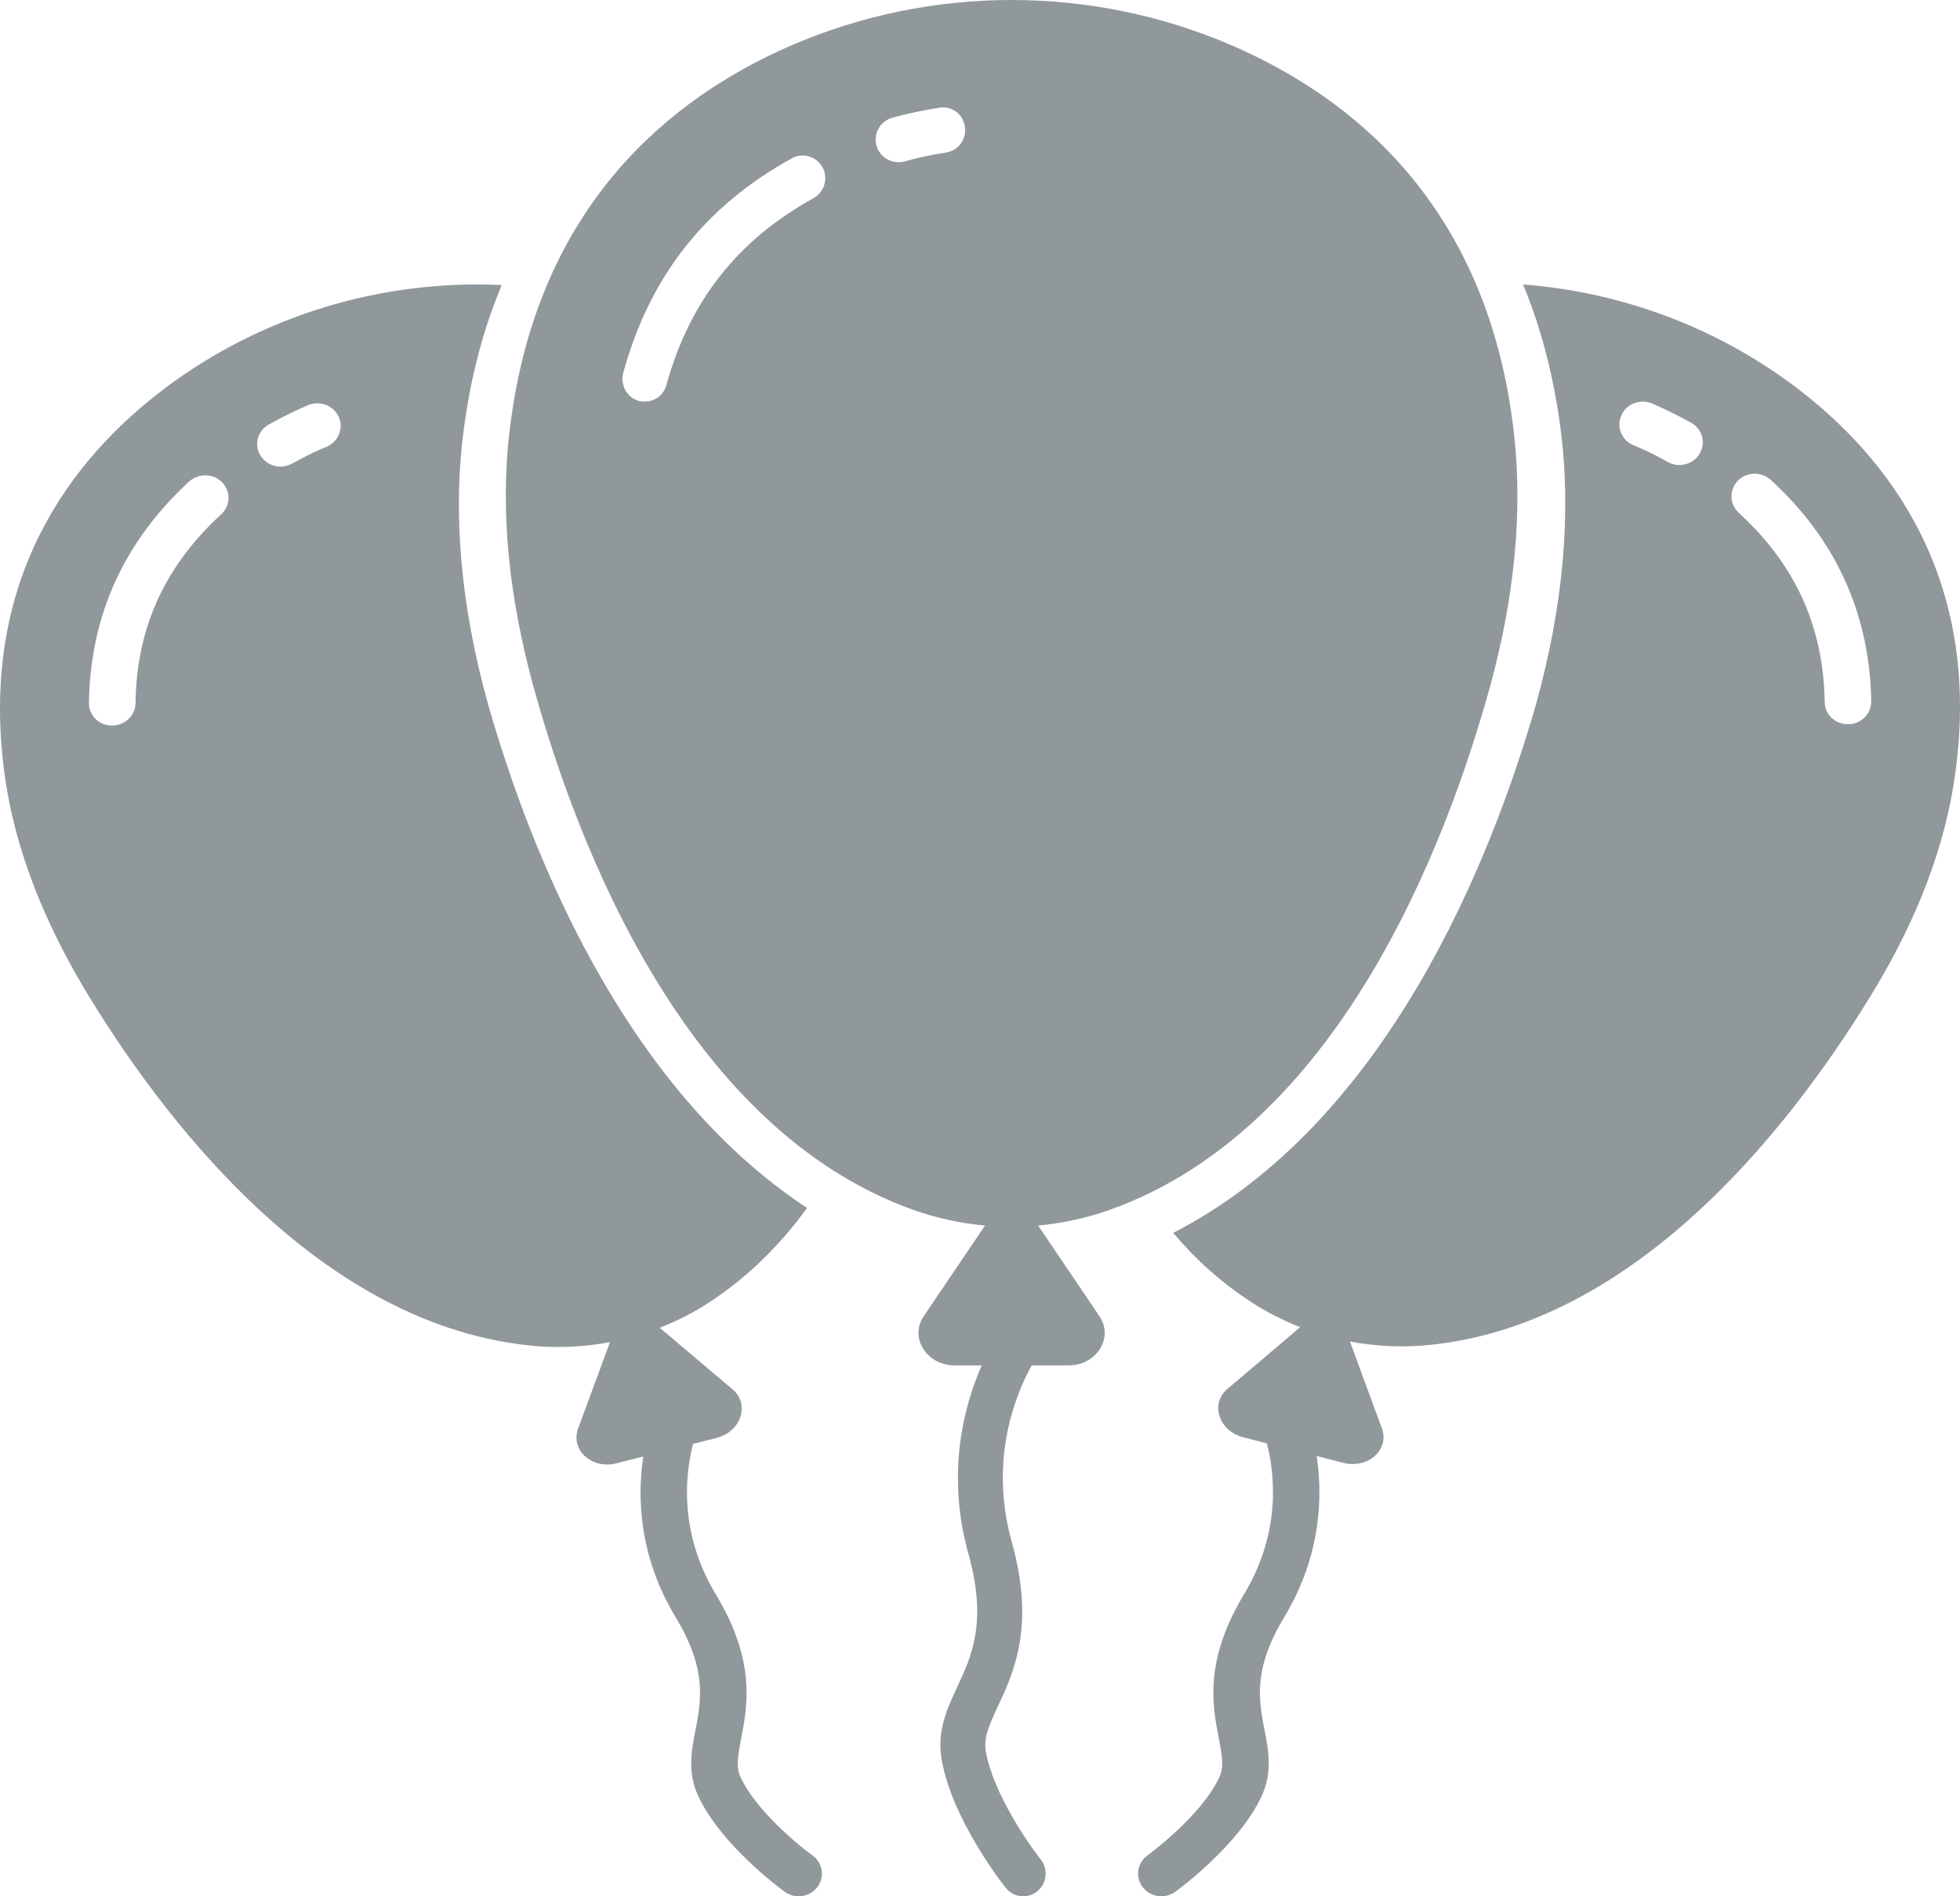
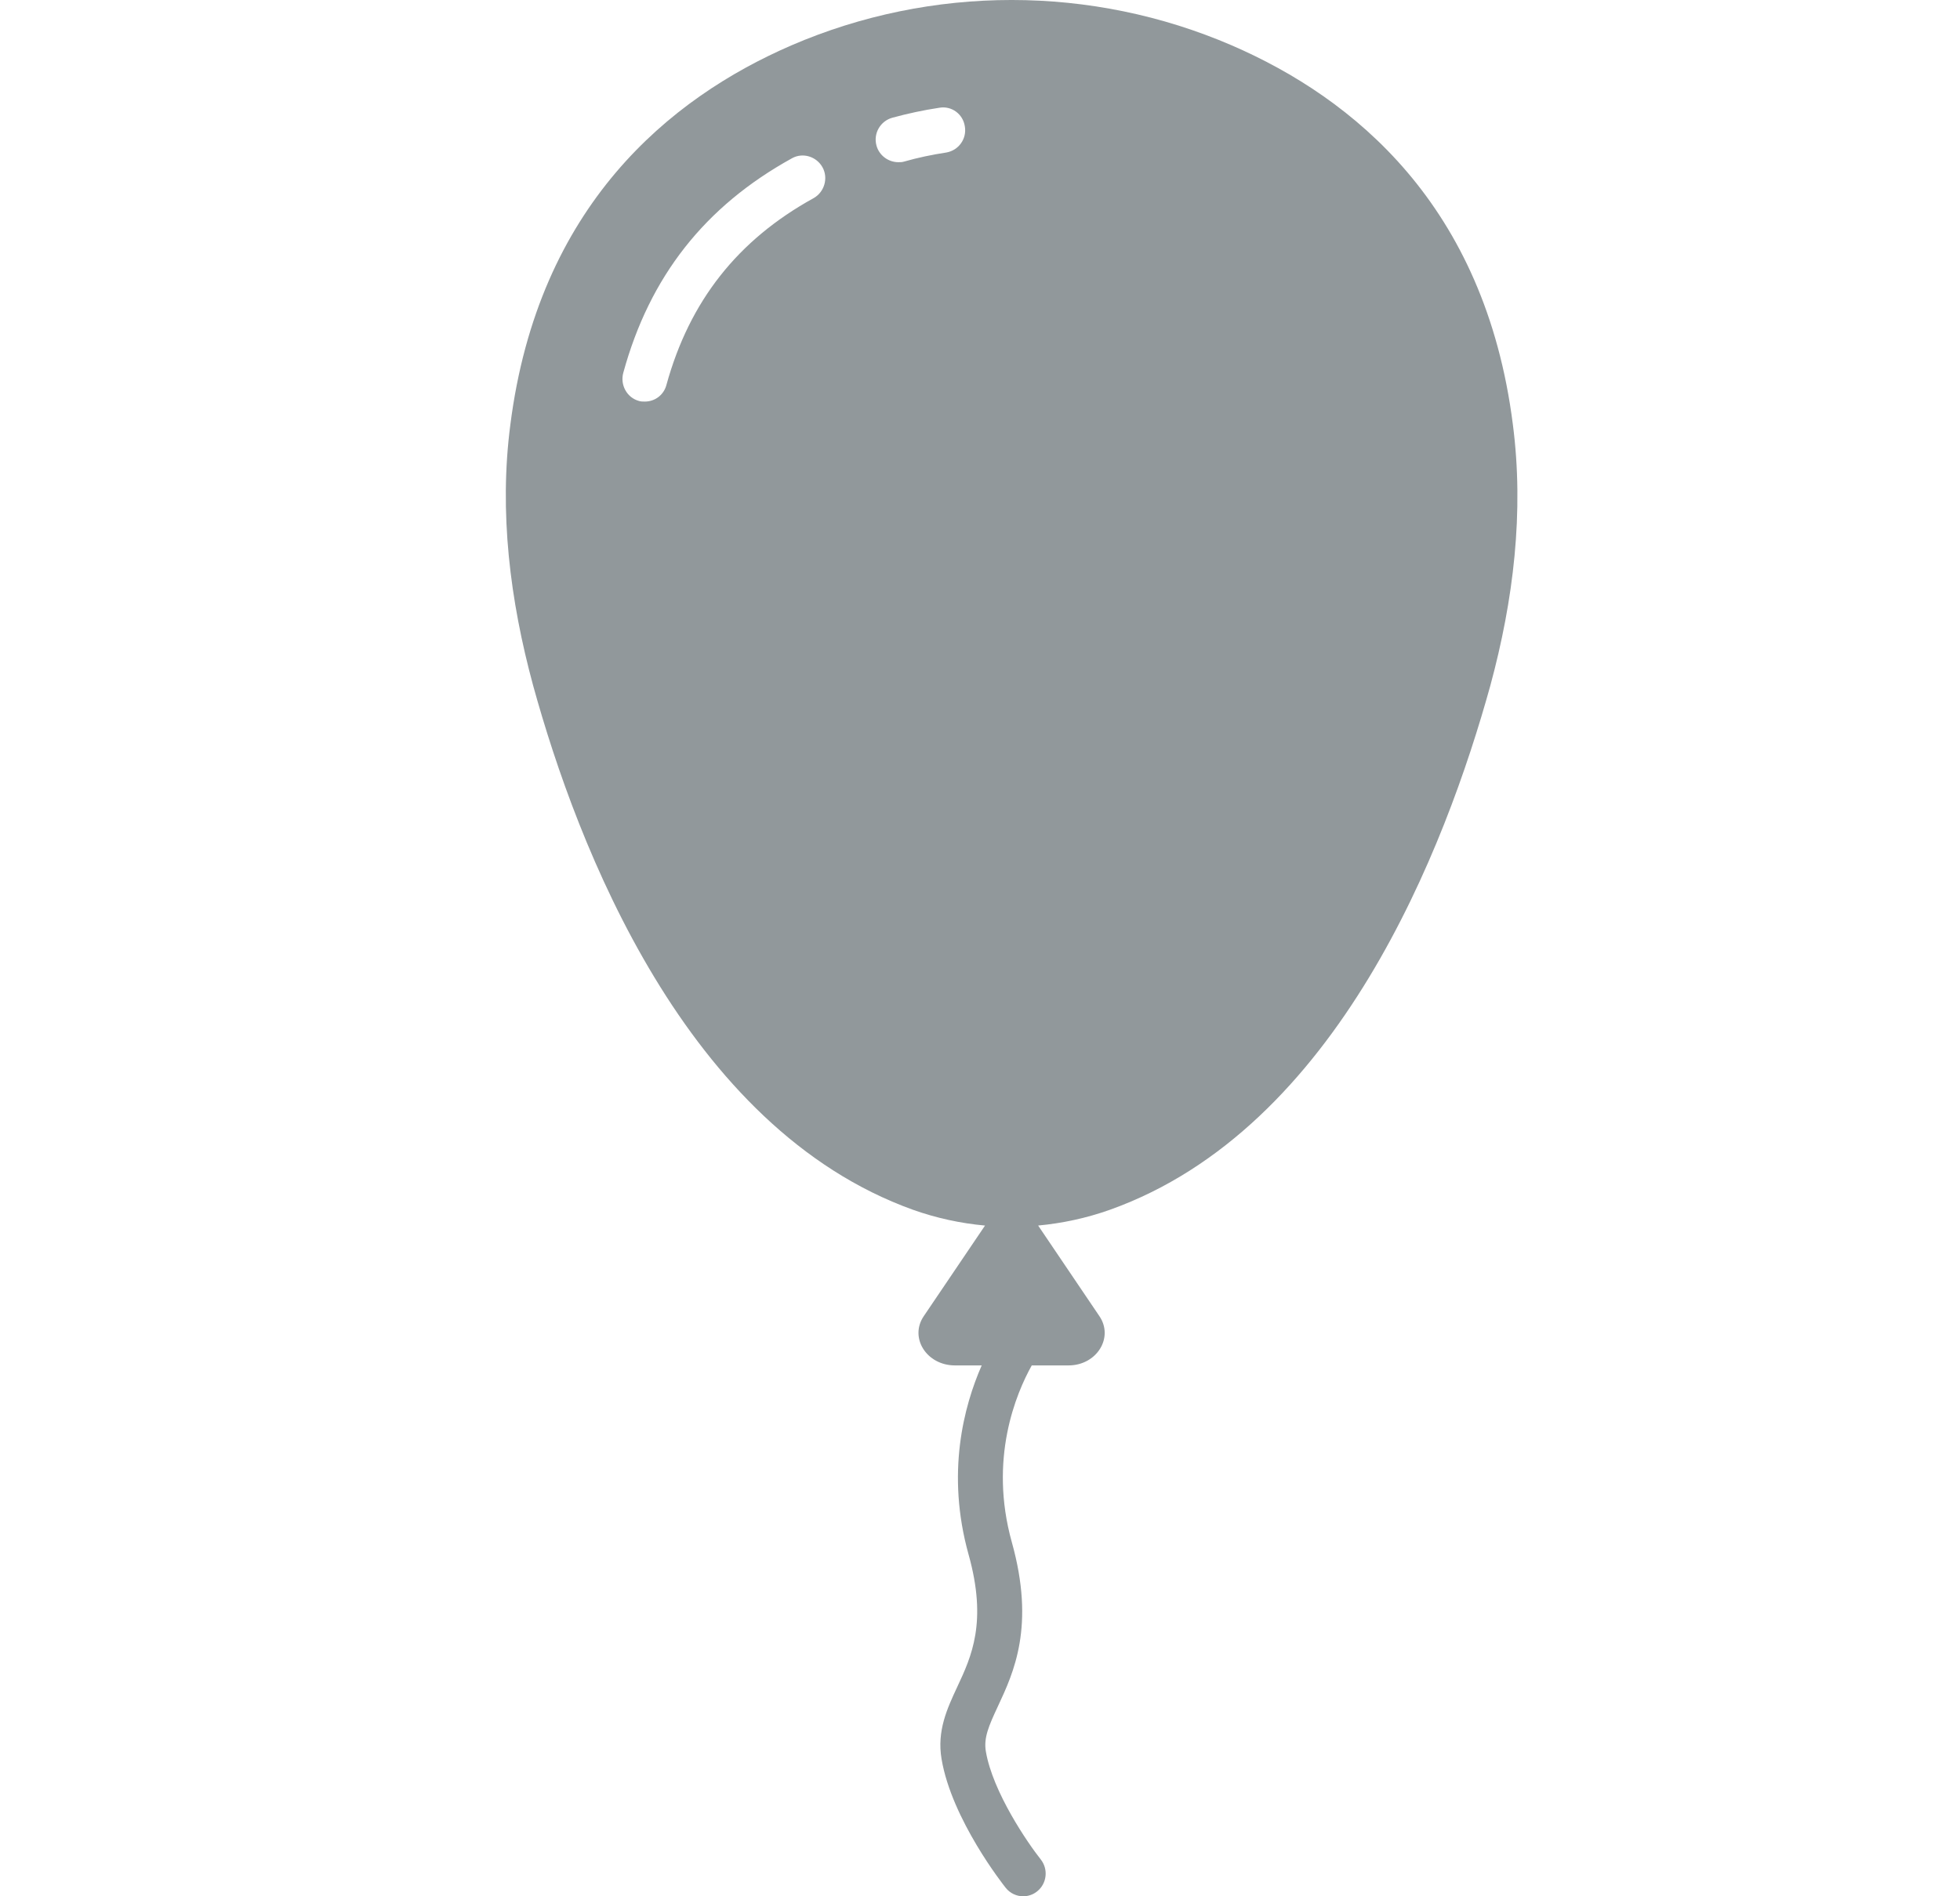
<svg xmlns="http://www.w3.org/2000/svg" width="62" height="60" viewBox="0 0 62 60" fill="none">
-   <path d="M23.43 56.24C23.28 55.918 23.333 55.593 23.447 55C23.645 53.971 23.918 52.562 22.644 50.45C21.435 48.444 21.697 46.554 21.924 45.686L22.665 45.498C23.45 45.297 23.725 44.429 23.175 43.961L20.869 42.012C21.418 41.796 21.949 41.529 22.449 41.199C23.686 40.388 24.697 39.366 25.531 38.221C19.69 34.383 16.765 26.899 15.459 22.355C14.575 19.214 14.31 16.255 14.674 13.563C14.899 11.854 15.312 10.355 15.871 9.019C12.062 8.837 8.263 9.992 5.219 12.283C2.215 14.546 -0.661 18.355 0.134 24.417C0.448 26.832 1.391 29.123 2.637 31.233C5.033 35.233 10.059 42.011 16.971 42.593C17.756 42.655 18.536 42.608 19.295 42.467L18.286 45.202C18.041 45.88 18.718 46.5 19.503 46.3L20.349 46.086C20.162 47.323 20.187 49.205 21.374 51.173C22.369 52.824 22.181 53.796 22 54.736C21.872 55.397 21.74 56.082 22.087 56.829C22.817 58.399 24.743 59.8 24.825 59.859C24.957 59.954 25.11 60 25.263 60C25.488 60 25.71 59.9 25.855 59.71C26.098 59.393 26.029 58.945 25.702 58.709C25.231 58.37 23.905 57.264 23.43 56.24ZM6.996 16.274C5.21 17.916 4.316 19.873 4.287 22.25C4.277 22.651 3.943 22.956 3.55 22.956C3.541 22.956 3.541 22.956 3.531 22.956C3.128 22.956 2.804 22.632 2.814 22.231C2.853 19.481 3.924 17.133 5.985 15.233C6.289 14.966 6.751 14.975 7.026 15.262C7.31 15.548 7.291 16.006 6.996 16.274ZM10.334 14.135C9.352 14.536 9.225 14.765 8.871 14.765C8.616 14.765 8.371 14.632 8.233 14.403C8.027 14.059 8.155 13.62 8.508 13.429C8.901 13.209 9.323 12.999 9.745 12.818C10.118 12.665 10.55 12.828 10.717 13.19C10.874 13.553 10.707 13.973 10.334 14.135Z" fill="#91989B" />
-   <path d="M56.778 12.23C54.274 10.348 51.28 9.239 48.178 9C48.727 10.319 49.13 11.819 49.356 13.501C49.719 16.215 49.454 19.178 48.58 22.313C47.166 27.215 43.877 35.53 37.113 39.009C37.8 39.831 38.615 40.567 39.548 41.178C40.048 41.509 40.58 41.776 41.129 41.993L38.831 43.943C38.271 44.411 38.546 45.281 39.342 45.482L40.075 45.669C40.302 46.538 40.565 48.43 39.355 50.439C38.081 52.553 38.353 53.964 38.552 54.995C38.666 55.588 38.719 55.913 38.569 56.236C37.999 57.465 36.314 58.695 36.297 58.708C35.971 58.944 35.903 59.393 36.145 59.711C36.29 59.9 36.512 60 36.737 60C36.889 60 37.043 59.954 37.175 59.859C37.257 59.8 39.183 58.398 39.911 56.826C40.258 56.077 40.127 55.392 39.999 54.73C39.817 53.789 39.63 52.816 40.626 51.164C41.812 49.193 41.837 47.309 41.65 46.07L42.493 46.285C43.278 46.485 43.966 45.864 43.71 45.185L42.702 42.447C43.46 42.589 44.24 42.635 45.026 42.574C51.938 41.99 56.964 35.205 59.36 31.201C60.616 29.089 61.549 26.795 61.863 24.377C62.668 18.308 59.782 14.495 56.778 12.23ZM53.764 14.352C53.577 14.686 53.126 14.82 52.762 14.62C52.409 14.419 52.046 14.237 51.663 14.084C51.29 13.922 51.123 13.501 51.29 13.138C51.447 12.775 51.879 12.613 52.252 12.765C52.684 12.947 53.096 13.157 53.499 13.377C53.842 13.568 53.97 14.008 53.764 14.352ZM58.466 22.915C58.456 22.915 58.456 22.915 58.456 22.915C58.054 22.915 57.72 22.609 57.72 22.208C57.681 19.828 56.797 17.869 55.001 16.225C54.706 15.957 54.696 15.499 54.971 15.212C55.246 14.925 55.717 14.916 56.012 15.183C58.083 17.076 59.144 19.436 59.193 22.189C59.193 22.59 58.869 22.915 58.466 22.915Z" fill="#91989B" />
  <path d="M47.145 21.686C47.874 18.996 48.216 16.2 47.855 13.424C46.974 6.492 42.813 3.102 38.965 1.436C34.53 -0.479 29.469 -0.479 25.033 1.436C21.185 3.102 17.024 6.511 16.143 13.443C15.783 16.2 16.133 18.996 16.863 21.686C18.266 26.78 21.687 35.694 28.881 38.279C29.626 38.543 30.39 38.708 31.159 38.778L29.222 41.643C28.758 42.323 29.308 43.203 30.208 43.203H31.054C30.488 44.493 29.922 46.618 30.639 49.188C31.237 51.329 30.729 52.416 30.281 53.374C29.963 54.057 29.633 54.762 29.784 55.657C30.107 57.573 31.743 59.645 31.813 59.732C31.953 59.908 32.159 60 32.366 60C32.523 60 32.68 59.949 32.812 59.841C33.118 59.593 33.166 59.141 32.92 58.832C32.512 58.318 31.403 56.703 31.185 55.416C31.113 54.987 31.275 54.612 31.567 53.988C32.066 52.919 32.75 51.456 32.007 48.798C31.27 46.158 32.142 44.091 32.637 43.203H33.8C34.691 43.203 35.24 42.323 34.776 41.643L32.839 38.777C33.605 38.706 34.366 38.542 35.108 38.279C42.321 35.704 45.732 26.799 47.145 21.686ZM25.734 6.271C23.336 7.593 21.811 9.527 21.081 12.179C20.995 12.504 20.711 12.706 20.398 12.706C20.332 12.706 20.275 12.706 20.209 12.686C19.83 12.581 19.612 12.179 19.716 11.796C20.55 8.751 22.294 6.53 25.052 5.008C25.393 4.816 25.829 4.95 26.019 5.295C26.208 5.639 26.076 6.08 25.734 6.271ZM29.933 4.826C29.488 4.893 29.033 4.988 28.597 5.113C28.54 5.132 28.473 5.132 28.417 5.132C28.104 5.132 27.81 4.921 27.725 4.605C27.62 4.222 27.848 3.83 28.227 3.725C28.72 3.59 29.213 3.485 29.715 3.409C30.104 3.342 30.464 3.61 30.521 4.002C30.587 4.395 30.322 4.759 29.933 4.826Z" fill="#91989B" />
</svg>